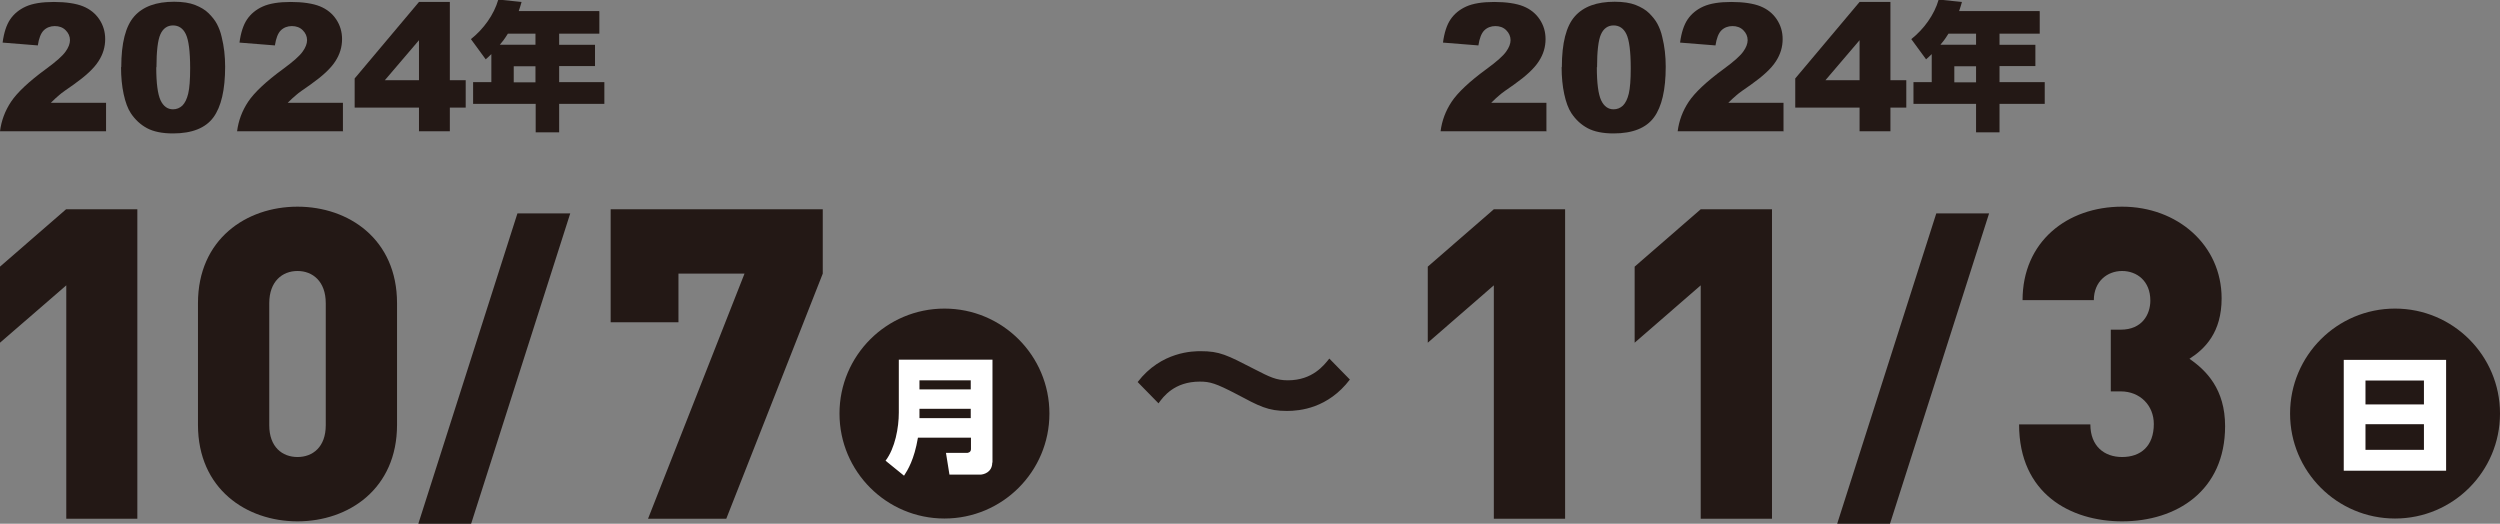
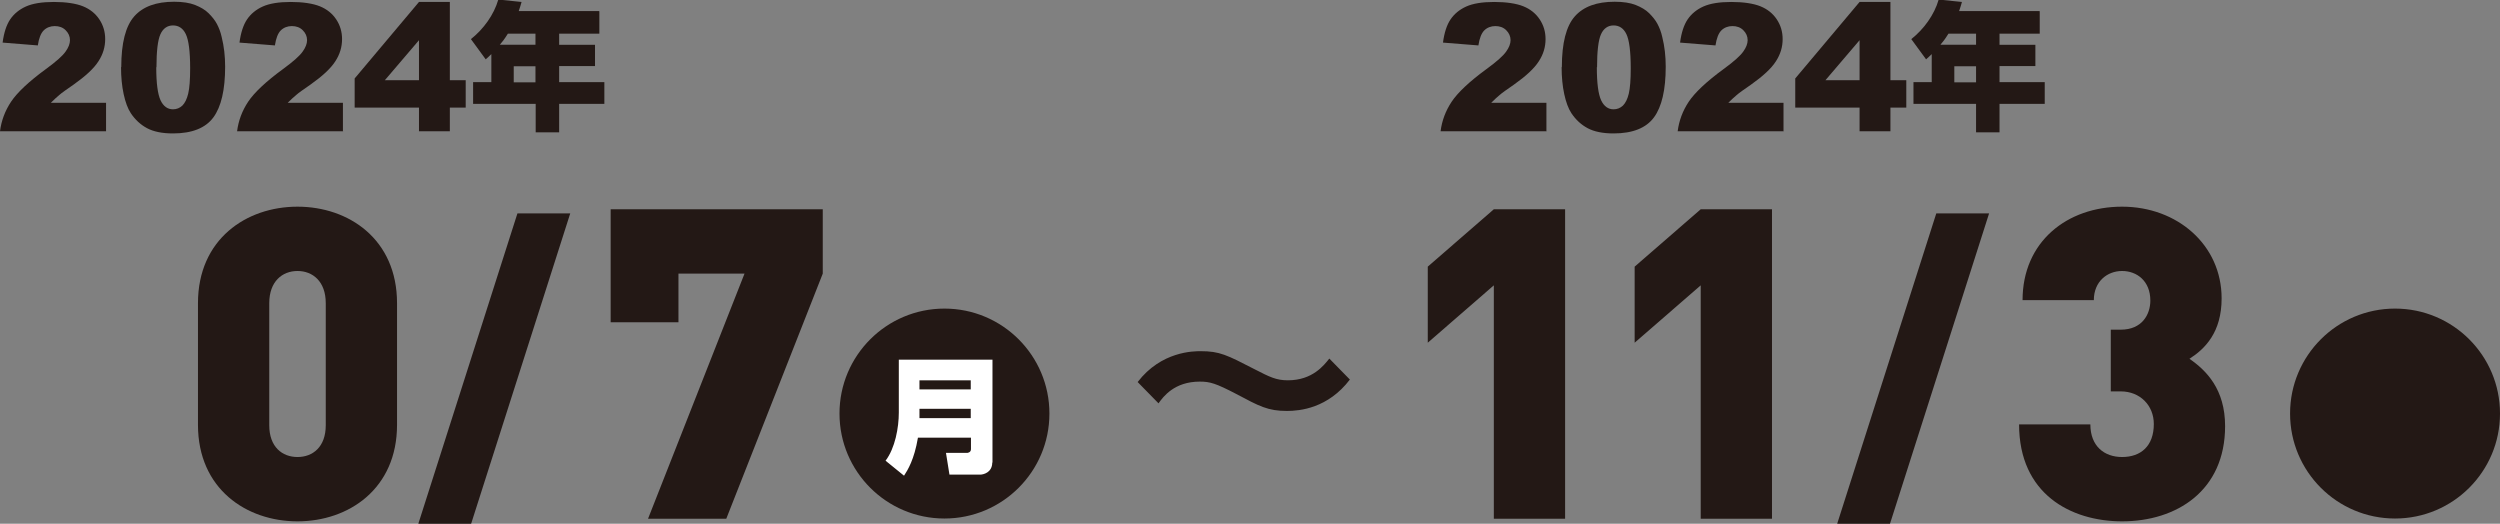
<svg xmlns="http://www.w3.org/2000/svg" id="_レイヤー_2" data-name="レイヤー_2" viewBox="0 0 115.04 24.1">
  <rect x="0" y="0" width="115.04" height="24.1" fill="#808080" stroke="none" />
  <defs>
    <style>
      .cls-1 {
        fill: #231815;
      }

      .cls-2 {
        fill: #fff;
      }
    </style>
  </defs>
  <g id="_デザイン" data-name="デザイン">
    <g>
      <path class="cls-1" d="M4.88,6.04H0c.06-.48.23-.94.51-1.36.28-.42.82-.93,1.6-1.5.48-.35.78-.62.91-.81.13-.18.2-.36.2-.52,0-.18-.07-.33-.2-.46-.13-.13-.3-.19-.5-.19s-.38.07-.51.2c-.13.13-.22.36-.27.69L.12,1.96c.06-.46.18-.82.35-1.07s.41-.45.72-.59c.31-.14.74-.21,1.29-.21s1.02.07,1.34.2c.32.13.57.33.75.6.18.27.27.57.27.91,0,.36-.1.7-.31,1.02-.21.33-.59.68-1.14,1.07-.33.23-.55.38-.66.48-.11.09-.24.21-.39.36h2.54v1.33Z" />
      <path class="cls-1" d="M5.58,3.09c0-1.11.2-1.89.6-2.34.4-.45,1.01-.67,1.83-.67.39,0,.72.05.97.15.25.1.46.22.62.38.16.16.29.32.38.49.09.17.17.37.22.6.11.44.16.89.16,1.37,0,1.06-.18,1.84-.54,2.33-.36.49-.98.74-1.86.74-.49,0-.89-.08-1.19-.24s-.55-.39-.75-.69c-.14-.21-.25-.51-.33-.88-.08-.37-.12-.79-.12-1.24ZM7.19,3.09c0,.75.07,1.25.2,1.53.13.27.32.41.57.41.17,0,.31-.06.43-.17.12-.12.21-.3.27-.55s.09-.64.09-1.17c0-.78-.07-1.3-.2-1.57s-.33-.4-.59-.4-.46.14-.58.41c-.12.27-.18.78-.18,1.52Z" />
      <path class="cls-1" d="M15.79,6.04h-4.88c.06-.48.23-.94.51-1.36.28-.42.82-.93,1.6-1.5.48-.35.78-.62.91-.81.13-.18.2-.36.2-.52,0-.18-.07-.33-.2-.46-.13-.13-.3-.19-.5-.19s-.38.07-.51.2c-.13.13-.22.36-.27.69l-1.63-.13c.06-.46.18-.82.35-1.07s.41-.45.72-.59c.31-.14.74-.21,1.29-.21s1.02.07,1.34.2c.32.13.57.33.75.6.18.27.27.57.27.91,0,.36-.1.7-.31,1.02-.21.33-.59.68-1.14,1.07-.33.23-.55.38-.66.48-.11.09-.24.21-.39.36h2.54v1.33Z" />
      <path class="cls-1" d="M19.28,4.95h-2.96v-1.34L19.28.09h1.42v3.6h.73v1.26h-.73v1.09h-1.42v-1.09ZM19.28,3.69v-1.84l-1.57,1.84h1.57Z" />
      <path class="cls-1" d="M27.58.53v1.02h-1.85v.51h1.65v.98h-1.65v.74h2.08v1h-2.08v1.31h-1.08v-1.31h-2.88v-1h.84v-1.29c-.11.11-.17.16-.26.24l-.68-.93c.58-.46,1.06-1.12,1.26-1.82l1.07.11c-.04.15-.06.21-.13.42h3.7ZM23.37,1.55c-.17.27-.25.37-.37.51h1.64v-.51h-1.28ZM24.64,3.05h-1v.74h1v-.74Z" />
    </g>
    <g>
      <path class="cls-1" d="M71.17,6.04h-4.88c.06-.48.23-.94.51-1.36.28-.42.82-.93,1.6-1.5.48-.35.78-.62.91-.81.13-.18.2-.36.2-.52,0-.18-.07-.33-.2-.46-.13-.13-.3-.19-.5-.19s-.38.07-.51.2c-.13.13-.22.36-.27.69l-1.63-.13c.06-.46.18-.82.35-1.07s.41-.45.72-.59c.31-.14.74-.21,1.29-.21s1.02.07,1.34.2c.32.13.57.33.75.6.18.27.27.57.27.91,0,.36-.1.7-.31,1.02-.21.33-.59.68-1.14,1.07-.33.23-.55.38-.66.48-.11.09-.24.21-.39.36h2.54v1.33Z" />
      <path class="cls-1" d="M71.87,3.09c0-1.11.2-1.89.6-2.34.4-.45,1.01-.67,1.83-.67.39,0,.72.05.97.15.25.1.46.22.62.38.16.16.29.32.38.49.09.17.17.37.22.6.11.44.16.89.16,1.37,0,1.06-.18,1.84-.54,2.33-.36.49-.98.74-1.86.74-.49,0-.89-.08-1.19-.24s-.55-.39-.75-.69c-.14-.21-.25-.51-.33-.88-.08-.37-.12-.79-.12-1.24ZM73.48,3.09c0,.75.07,1.25.2,1.53.13.27.32.41.57.41.17,0,.31-.06.43-.17.12-.12.21-.3.27-.55s.09-.64.09-1.17c0-.78-.07-1.3-.2-1.57s-.33-.4-.59-.4-.46.14-.58.41c-.12.27-.18.78-.18,1.52Z" />
      <path class="cls-1" d="M82.08,6.04h-4.88c.06-.48.23-.94.51-1.36.28-.42.82-.93,1.6-1.5.48-.35.78-.62.91-.81.13-.18.2-.36.2-.52,0-.18-.07-.33-.2-.46-.13-.13-.3-.19-.5-.19s-.38.07-.51.2c-.13.13-.22.36-.27.69l-1.63-.13c.06-.46.18-.82.35-1.07s.41-.45.72-.59c.31-.14.74-.21,1.29-.21s1.02.07,1.34.2c.32.13.57.33.75.6.18.27.27.57.27.91,0,.36-.1.7-.31,1.02-.21.33-.59.68-1.14,1.07-.33.23-.55.38-.66.48-.11.09-.24.21-.39.36h2.54v1.33Z" />
      <path class="cls-1" d="M85.57,4.95h-2.96v-1.34l2.96-3.52h1.42v3.6h.73v1.26h-.73v1.09h-1.42v-1.09ZM85.57,3.69v-1.84l-1.57,1.84h1.57Z" />
      <path class="cls-1" d="M93.86.53v1.02h-1.85v.51h1.65v.98h-1.65v.74h2.08v1h-2.08v1.31h-1.08v-1.31h-2.88v-1h.84v-1.29c-.11.11-.17.16-.26.24l-.68-.93c.58-.46,1.06-1.12,1.26-1.82l1.07.11c-.04.15-.06.21-.13.42h3.7ZM89.66,1.55c-.17.27-.25.37-.37.51h1.64v-.51h-1.28ZM90.93,3.05h-1v.74h1v-.74Z" />
    </g>
    <path class="cls-1" d="M62.12,17.46c-1.01,1.33-2.31,1.45-2.9,1.45-.87,0-1.26-.21-2.33-.78-.94-.49-1.21-.57-1.68-.57-1.17,0-1.68.69-1.9,1l-.96-.98c1.09-1.42,2.58-1.42,2.9-1.42.87,0,1.2.17,2.48.83.7.36,1,.51,1.53.51,1.14,0,1.66-.69,1.91-1l.95.97Z" />
    <circle class="cls-1" cx="43.46" cy="19.03" r="4.83" />
    <path class="cls-2" d="M45.66,21.28c0,.47-.42.56-.55.56h-1.42l-.16-1h.98s.17-.01.17-.17v-.53h-2.44c-.17,1.01-.47,1.49-.64,1.75l-.85-.69c.44-.58.61-1.52.61-2.22v-2.43h4.31v4.74ZM42.31,17.5v.42h2.36v-.42h-2.36ZM42.31,18.81v.43h2.36v-.43h-2.36Z" />
    <g>
      <circle class="cls-1" cx="110.21" cy="19.03" r="4.83" />
-       <path class="cls-2" d="M112.56,16.56v5.1h-4.71v-5.1h4.71ZM108.85,18.61h2.69v-1.1h-2.69v1.1ZM108.85,19.52v1.18h2.69v-1.18h-2.69Z" />
    </g>
    <g>
-       <path class="cls-1" d="M3.05,23.87v-10.74L0,15.77v-3.5l3.04-2.64h3.28v14.24h-3.28Z" />
      <path class="cls-1" d="M13.69,23.99c-2.36,0-4.58-1.5-4.58-4.44v-5.6c0-2.94,2.22-4.44,4.58-4.44s4.58,1.5,4.58,4.44v5.6c0,2.94-2.22,4.44-4.58,4.44ZM14.99,13.95c0-1-.6-1.48-1.3-1.48s-1.3.48-1.3,1.48v5.62c0,1,.6,1.46,1.3,1.46s1.3-.46,1.3-1.46v-5.62Z" />
      <path class="cls-1" d="M21.68,24.1h-2.43l4.56-14.28h2.43l-4.56,14.28Z" />
      <path class="cls-1" d="M33.42,23.87h-3.6l4.44-11.28h-3.04v2.24h-3.12v-5.2h9.76v2.96l-4.44,11.28Z" />
    </g>
    <g>
      <path class="cls-1" d="M68.74,23.87v-10.74l-3.04,2.64v-3.5l3.04-2.64h3.28v14.24h-3.28Z" />
      <path class="cls-1" d="M78.26,23.87v-10.74l-3.04,2.64v-3.5l3.04-2.64h3.28v14.24h-3.28Z" />
      <path class="cls-1" d="M86.97,24.1h-2.43l4.56-14.28h2.43l-4.56,14.28Z" />
      <path class="cls-1" d="M97.65,23.99c-2.36,0-4.74-1.26-4.74-4.46h3.28c0,1,.64,1.5,1.46,1.5.86,0,1.46-.5,1.46-1.52,0-.86-.64-1.5-1.52-1.5h-.46v-2.84h.46c.98,0,1.36-.7,1.36-1.34,0-.9-.62-1.36-1.3-1.36s-1.3.48-1.3,1.34h-3.28c0-2.68,2.04-4.3,4.58-4.3s4.58,1.76,4.58,4.22c0,1.56-.76,2.32-1.48,2.78.78.54,1.64,1.4,1.64,3.1,0,2.98-2.24,4.38-4.74,4.38Z" />
    </g>
  </g>
</svg>